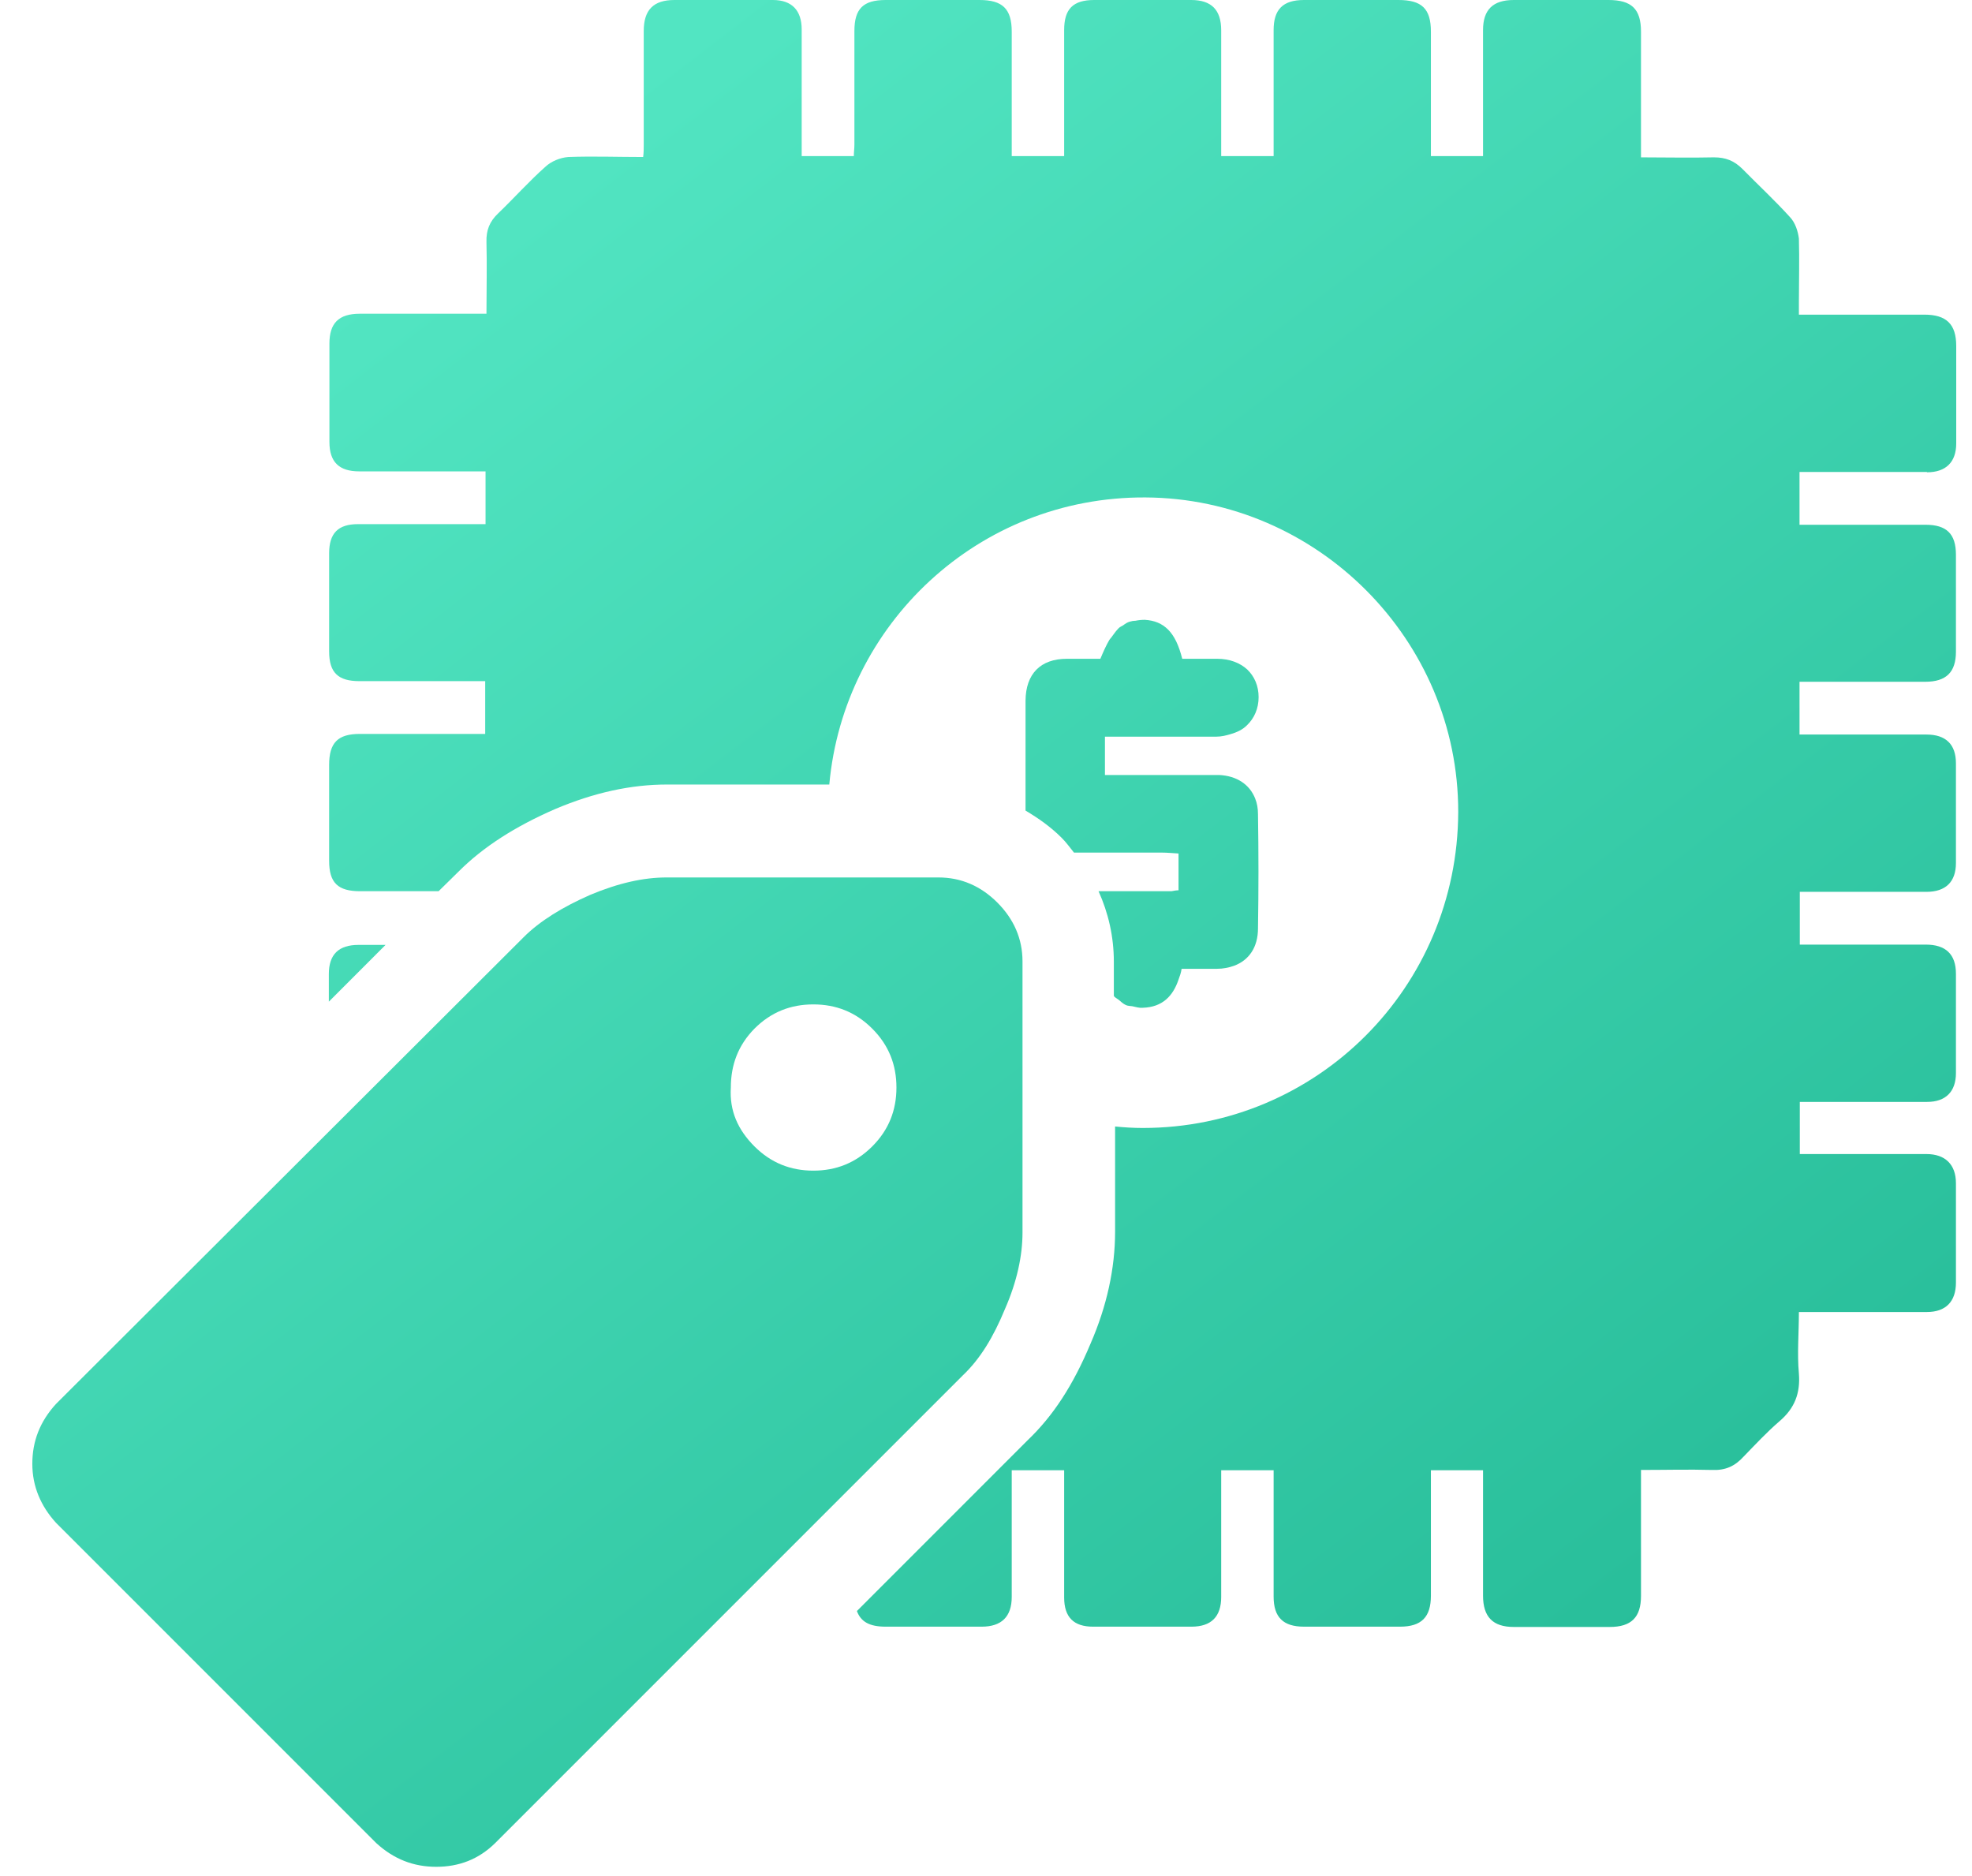
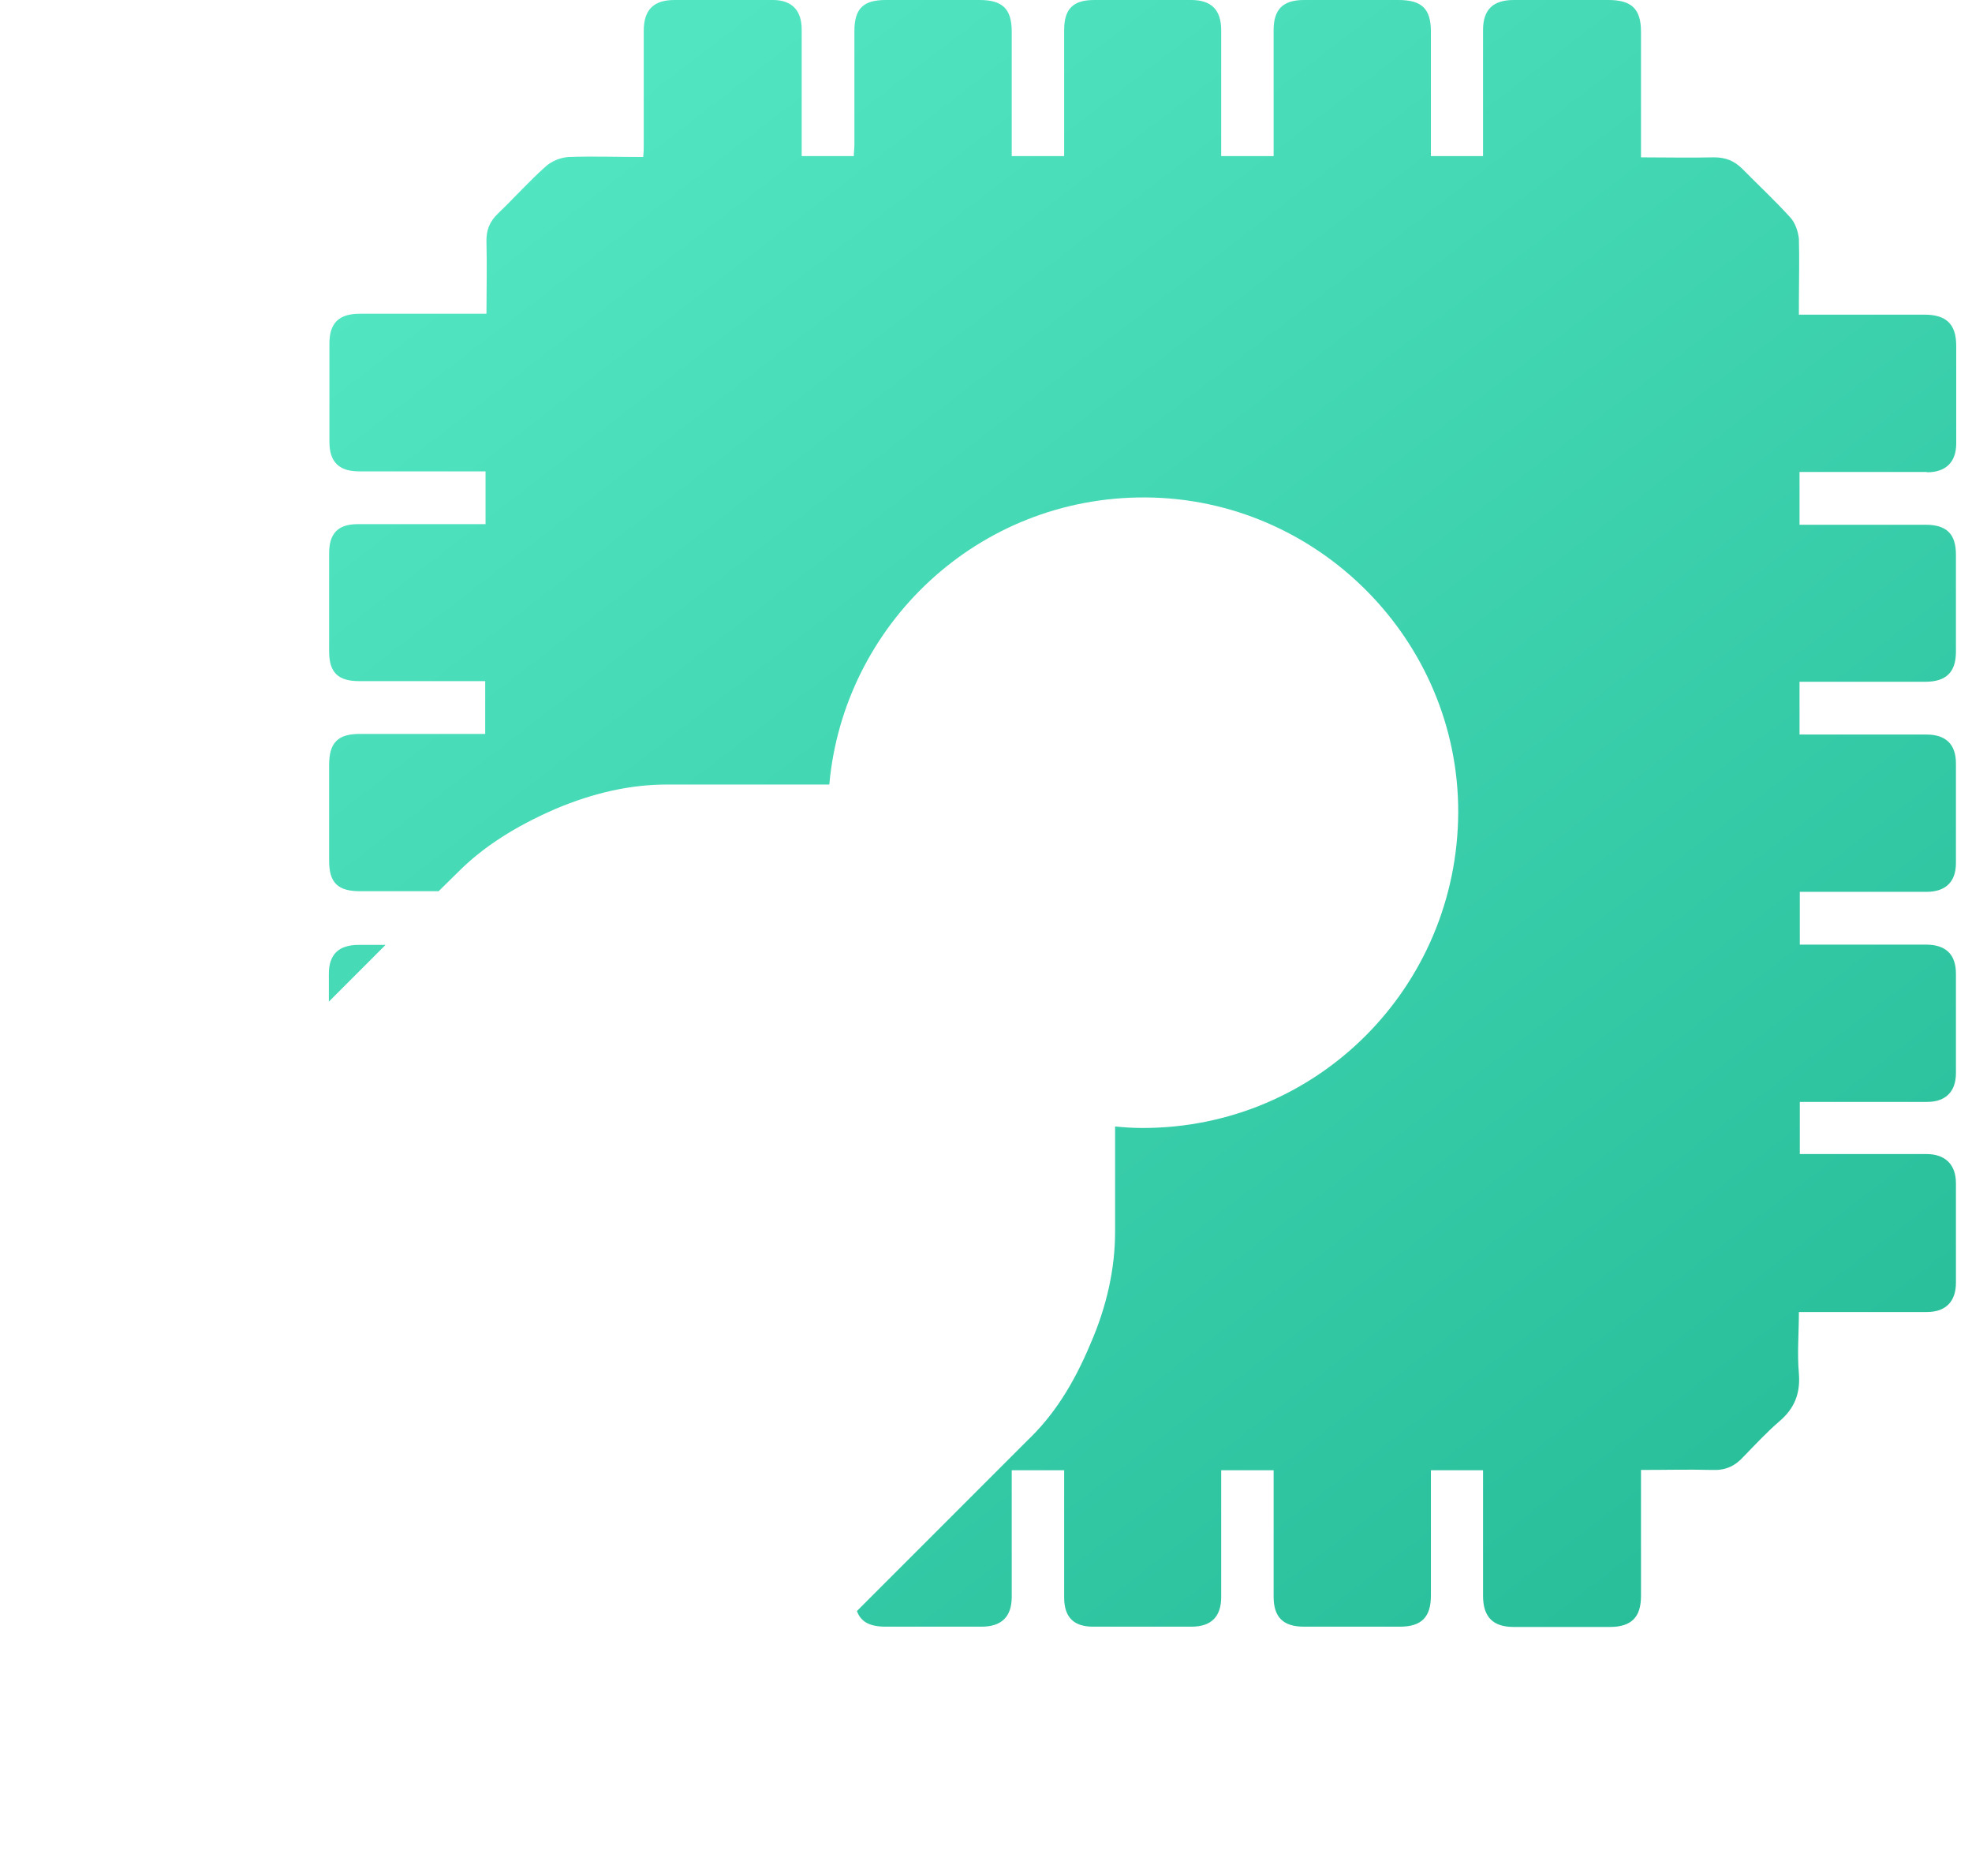
<svg xmlns="http://www.w3.org/2000/svg" width="41" height="39" viewBox="0 0 41 39" fill="none">
-   <path d="M0.672 30.431C0.672 30.902 0.85 31.311 1.163 31.655L7.825 38.317C8.189 38.649 8.597 38.808 9.069 38.808C9.54 38.808 9.948 38.655 10.293 38.317L20.015 28.595C20.379 28.25 20.653 27.798 20.895 27.211C21.144 26.644 21.259 26.102 21.259 25.623V19.988C21.259 19.516 21.08 19.108 20.736 18.763C20.392 18.419 19.983 18.241 19.512 18.241H13.857C13.385 18.241 12.862 18.355 12.269 18.604C11.702 18.853 11.223 19.146 10.886 19.484L1.163 29.187C0.831 29.551 0.672 29.959 0.672 30.431ZM15.195 22.608C15.195 22.136 15.348 21.728 15.686 21.384C16.031 21.039 16.439 20.88 16.91 20.88C17.382 20.88 17.79 21.039 18.135 21.384C18.479 21.728 18.638 22.136 18.638 22.608C18.638 23.08 18.479 23.488 18.135 23.832C17.79 24.176 17.382 24.336 16.91 24.336C16.439 24.336 16.031 24.176 15.686 23.832C15.342 23.488 15.164 23.092 15.195 22.608Z" fill="url(#paint0_linear_9763_10468)" />
-   <path d="M25.364 16.111C25.179 16.111 25.001 16.111 24.816 16.111C24.21 16.111 23.605 16.111 22.973 16.111V15.314H23.33C23.981 15.314 24.637 15.314 25.288 15.314C25.396 15.314 25.492 15.289 25.581 15.263C25.715 15.225 25.836 15.168 25.925 15.078C26.078 14.932 26.168 14.728 26.168 14.492C26.168 14.256 26.078 14.058 25.932 13.918C25.779 13.778 25.562 13.695 25.307 13.695H24.58C24.51 13.414 24.414 13.217 24.287 13.089C24.159 12.962 24.006 12.898 23.802 12.885C23.732 12.885 23.668 12.892 23.611 12.904C23.573 12.904 23.528 12.911 23.49 12.923C23.439 12.936 23.394 12.968 23.35 13C23.318 13.019 23.286 13.032 23.26 13.057C23.216 13.102 23.171 13.159 23.126 13.223C23.107 13.255 23.082 13.274 23.063 13.306C22.999 13.414 22.942 13.542 22.878 13.695H22.183C21.634 13.695 21.328 14.007 21.322 14.562C21.322 15.321 21.322 16.092 21.322 16.851C21.59 17.01 21.845 17.189 22.074 17.418C22.17 17.514 22.247 17.622 22.329 17.724C22.935 17.724 23.541 17.724 24.153 17.724C24.268 17.724 24.389 17.737 24.503 17.743V18.508C24.44 18.508 24.401 18.521 24.357 18.527C24.357 18.527 24.344 18.527 24.338 18.527C23.84 18.527 23.337 18.527 22.84 18.527C23.044 18.98 23.158 19.471 23.158 19.994V20.702C23.158 20.702 23.165 20.714 23.171 20.721C23.197 20.746 23.235 20.765 23.26 20.785C23.305 20.823 23.35 20.867 23.407 20.893C23.445 20.912 23.496 20.912 23.541 20.918C23.611 20.931 23.675 20.957 23.758 20.95C24.172 20.938 24.389 20.702 24.503 20.364C24.529 20.294 24.555 20.223 24.567 20.14C24.822 20.14 25.058 20.14 25.3 20.14C25.434 20.14 25.549 20.115 25.657 20.077C25.97 19.962 26.155 19.688 26.155 19.299C26.168 18.508 26.168 17.718 26.155 16.927C26.155 16.806 26.136 16.698 26.097 16.602C25.983 16.309 25.715 16.13 25.352 16.111H25.364Z" fill="url(#paint1_linear_9763_10468)" />
  <path d="M6.837 20.823L8.016 19.643C7.831 19.643 7.64 19.643 7.455 19.643C7.041 19.643 6.837 19.841 6.837 20.249V20.823Z" fill="url(#paint2_linear_9763_10468)" />
  <path d="M40.066 9.818C40.455 9.818 40.672 9.608 40.672 9.219V7.192C40.672 6.739 40.468 6.541 40.009 6.541C39.244 6.541 38.472 6.541 37.694 6.541H37.401V6.274C37.401 5.834 37.414 5.4 37.401 4.96C37.382 4.807 37.325 4.629 37.216 4.514C36.898 4.163 36.553 3.844 36.228 3.513C36.056 3.341 35.877 3.271 35.635 3.271C35.138 3.283 34.634 3.271 34.118 3.271V0.657C34.118 0.185 33.92 0 33.442 0C32.785 0 32.129 0 31.472 0C31.038 0 30.834 0.204 30.834 0.625V3.245H29.75V0.657C29.75 0.179 29.559 0 29.075 0C28.418 0 27.768 0 27.111 0C26.671 0 26.48 0.198 26.48 0.625V3.245H25.39C25.39 2.359 25.39 1.492 25.39 0.631C25.39 0.204 25.186 0 24.765 0C24.401 0 24.032 0 23.675 0C23.362 0 23.056 0 22.75 0C22.304 0 22.125 0.191 22.125 0.625C22.125 1.422 22.125 2.219 22.125 3.009V3.245H21.035V0.657C21.035 0.185 20.844 0 20.366 0H18.415C17.949 0 17.764 0.179 17.764 0.644C17.764 1.435 17.764 2.219 17.764 3.009C17.764 3.086 17.752 3.169 17.752 3.245H16.668C16.668 2.353 16.668 1.479 16.668 0.612C16.668 0.217 16.464 0 16.069 0C15.386 0 14.71 0 14.022 0C13.588 0 13.384 0.204 13.384 0.644V3.009C13.384 3.086 13.384 3.169 13.372 3.264C12.836 3.264 12.326 3.245 11.816 3.264C11.644 3.277 11.459 3.354 11.338 3.468C11 3.768 10.694 4.112 10.362 4.431C10.178 4.603 10.107 4.788 10.114 5.03C10.127 5.515 10.114 6.012 10.114 6.522H9.82C9.036 6.522 8.265 6.522 7.481 6.522C7.041 6.522 6.849 6.72 6.849 7.141V9.187C6.849 9.608 7.053 9.799 7.468 9.799H10.095V10.896H9.827C9.036 10.896 8.239 10.896 7.442 10.896C7.028 10.896 6.843 11.087 6.843 11.502V13.542C6.843 13.988 7.034 14.16 7.474 14.16H10.088V15.257H7.481C7.022 15.257 6.843 15.442 6.843 15.901V17.896C6.843 18.355 7.028 18.527 7.487 18.527C8.035 18.527 8.577 18.527 9.119 18.527L9.54 18.113C10.044 17.609 10.707 17.182 11.542 16.819C12.358 16.474 13.123 16.309 13.869 16.309H17.242C17.541 12.987 20.334 10.322 23.815 10.341C27.392 10.36 30.324 13.306 30.318 16.883C30.305 20.523 27.385 23.449 23.758 23.449C23.566 23.449 23.375 23.437 23.184 23.418V25.604C23.184 26.369 23.012 27.154 22.674 27.931C22.31 28.799 21.896 29.436 21.36 29.946L17.816 33.491C17.898 33.714 18.077 33.816 18.415 33.816H20.41C20.825 33.816 21.035 33.606 21.035 33.198V30.564H22.125V30.826C22.125 31.623 22.125 32.413 22.125 33.21C22.125 33.618 22.323 33.816 22.725 33.816H24.771C25.186 33.816 25.39 33.606 25.39 33.198C25.39 32.401 25.39 31.604 25.39 30.813V30.564H26.48V33.191C26.48 33.618 26.677 33.816 27.111 33.816H29.107C29.559 33.816 29.75 33.612 29.75 33.172V30.564H30.834V33.172C30.834 33.612 31.038 33.822 31.472 33.822H33.468C33.92 33.822 34.118 33.618 34.118 33.178V30.558C34.628 30.558 35.112 30.545 35.59 30.558C35.871 30.571 36.069 30.482 36.254 30.278C36.496 30.029 36.732 29.774 36.999 29.544C37.312 29.277 37.433 28.964 37.401 28.556C37.363 28.135 37.401 27.715 37.401 27.275H37.694C38.485 27.275 39.269 27.275 40.06 27.275C40.455 27.275 40.666 27.058 40.666 26.663V24.597C40.666 24.208 40.442 23.991 40.053 23.991H37.42V22.907H37.682C38.479 22.907 39.276 22.907 40.066 22.907C40.455 22.907 40.666 22.691 40.666 22.308V20.242C40.666 19.834 40.449 19.637 40.041 19.637C39.244 19.637 38.453 19.637 37.656 19.637H37.42V18.54H37.688C38.479 18.54 39.263 18.54 40.053 18.54C40.455 18.54 40.666 18.33 40.666 17.941V15.869C40.666 15.473 40.455 15.27 40.053 15.27H37.414V14.173H40.028C40.462 14.173 40.666 13.975 40.666 13.548V11.533C40.666 11.094 40.468 10.909 40.034 10.909H37.414V9.812H40.06L40.066 9.818Z" fill="url(#paint3_linear_9763_10468)" />
  <defs>
    <linearGradient id="paint0_linear_9763_10468" x1="10.672" y1="3.5" x2="34.172" y2="34" gradientUnits="userSpaceOnUse">
      <stop stop-color="#52E5C2" />
      <stop offset="1" stop-color="#28BE9A" />
    </linearGradient>
    <linearGradient id="paint1_linear_9763_10468" x1="10.672" y1="3.5" x2="34.172" y2="34" gradientUnits="userSpaceOnUse">
      <stop stop-color="#52E5C2" />
      <stop offset="1" stop-color="#28BE9A" />
    </linearGradient>
    <linearGradient id="paint2_linear_9763_10468" x1="10.672" y1="3.5" x2="34.172" y2="34" gradientUnits="userSpaceOnUse">
      <stop stop-color="#52E5C2" />
      <stop offset="1" stop-color="#28BE9A" />
    </linearGradient>
    <linearGradient id="paint3_linear_9763_10468" x1="10.672" y1="3.5" x2="34.172" y2="34" gradientUnits="userSpaceOnUse">
      <stop stop-color="#52E5C2" />
      <stop offset="1" stop-color="#28BE9A" />
    </linearGradient>
  </defs>
</svg>